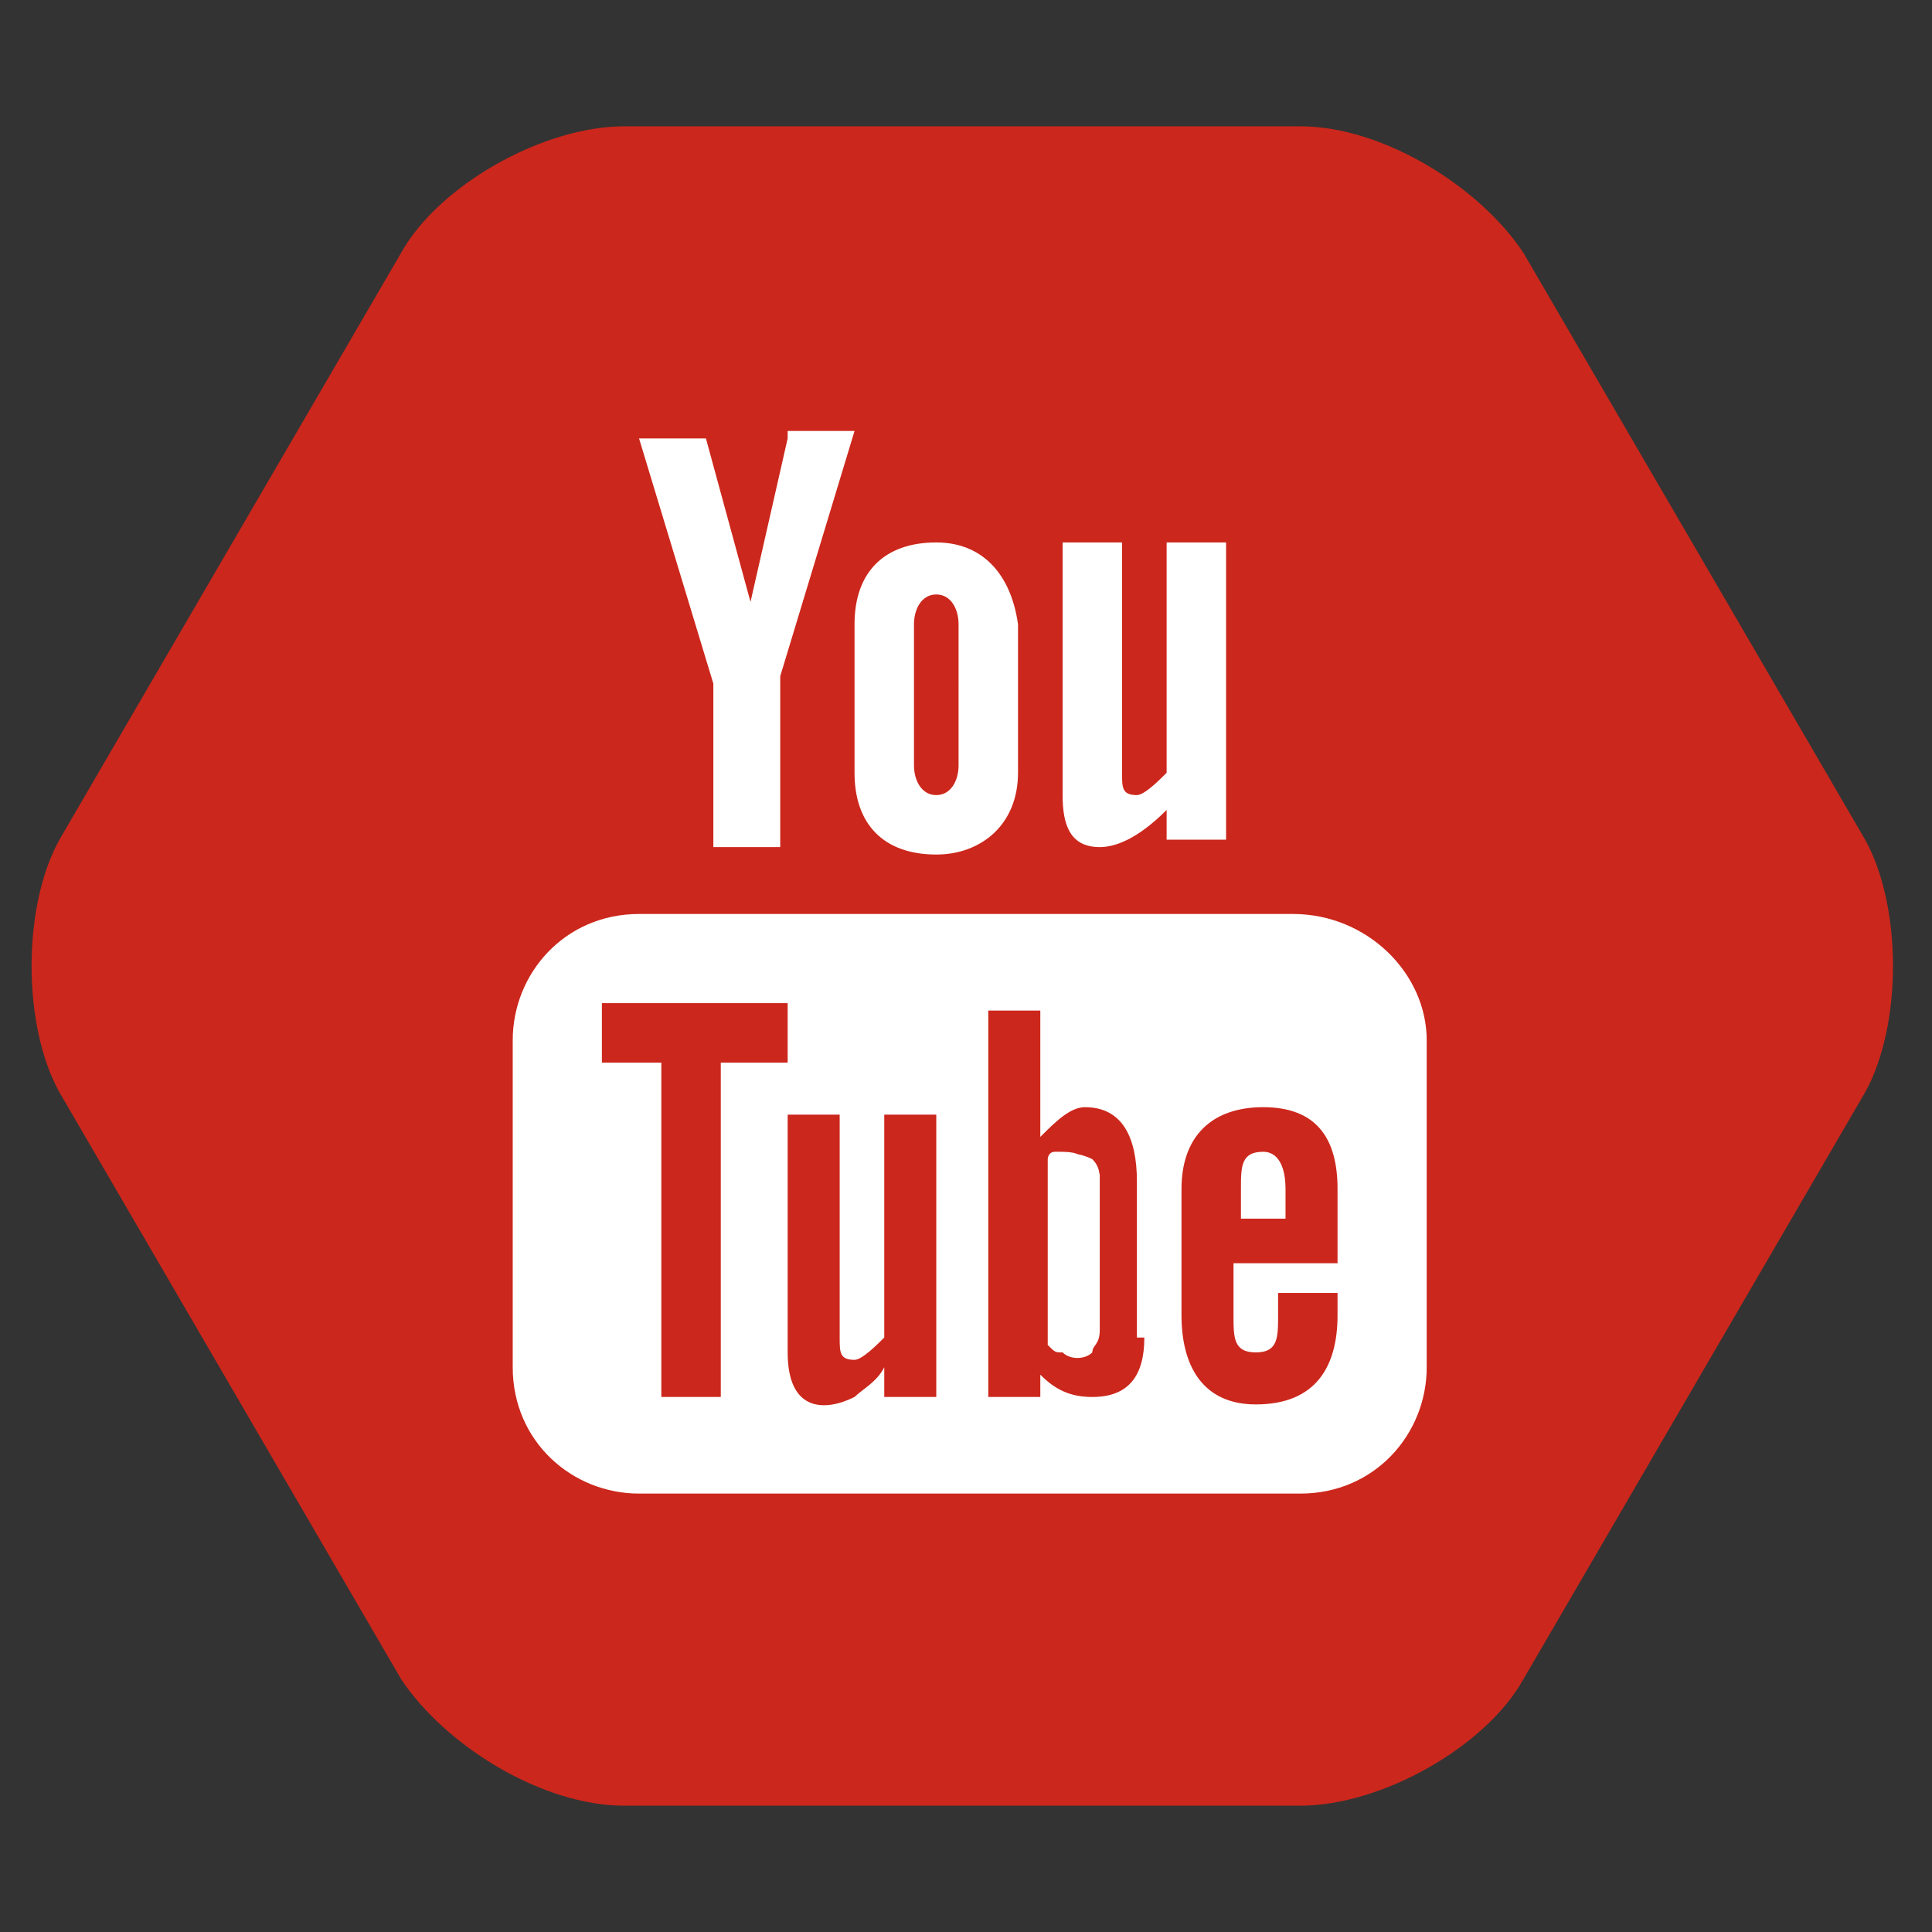
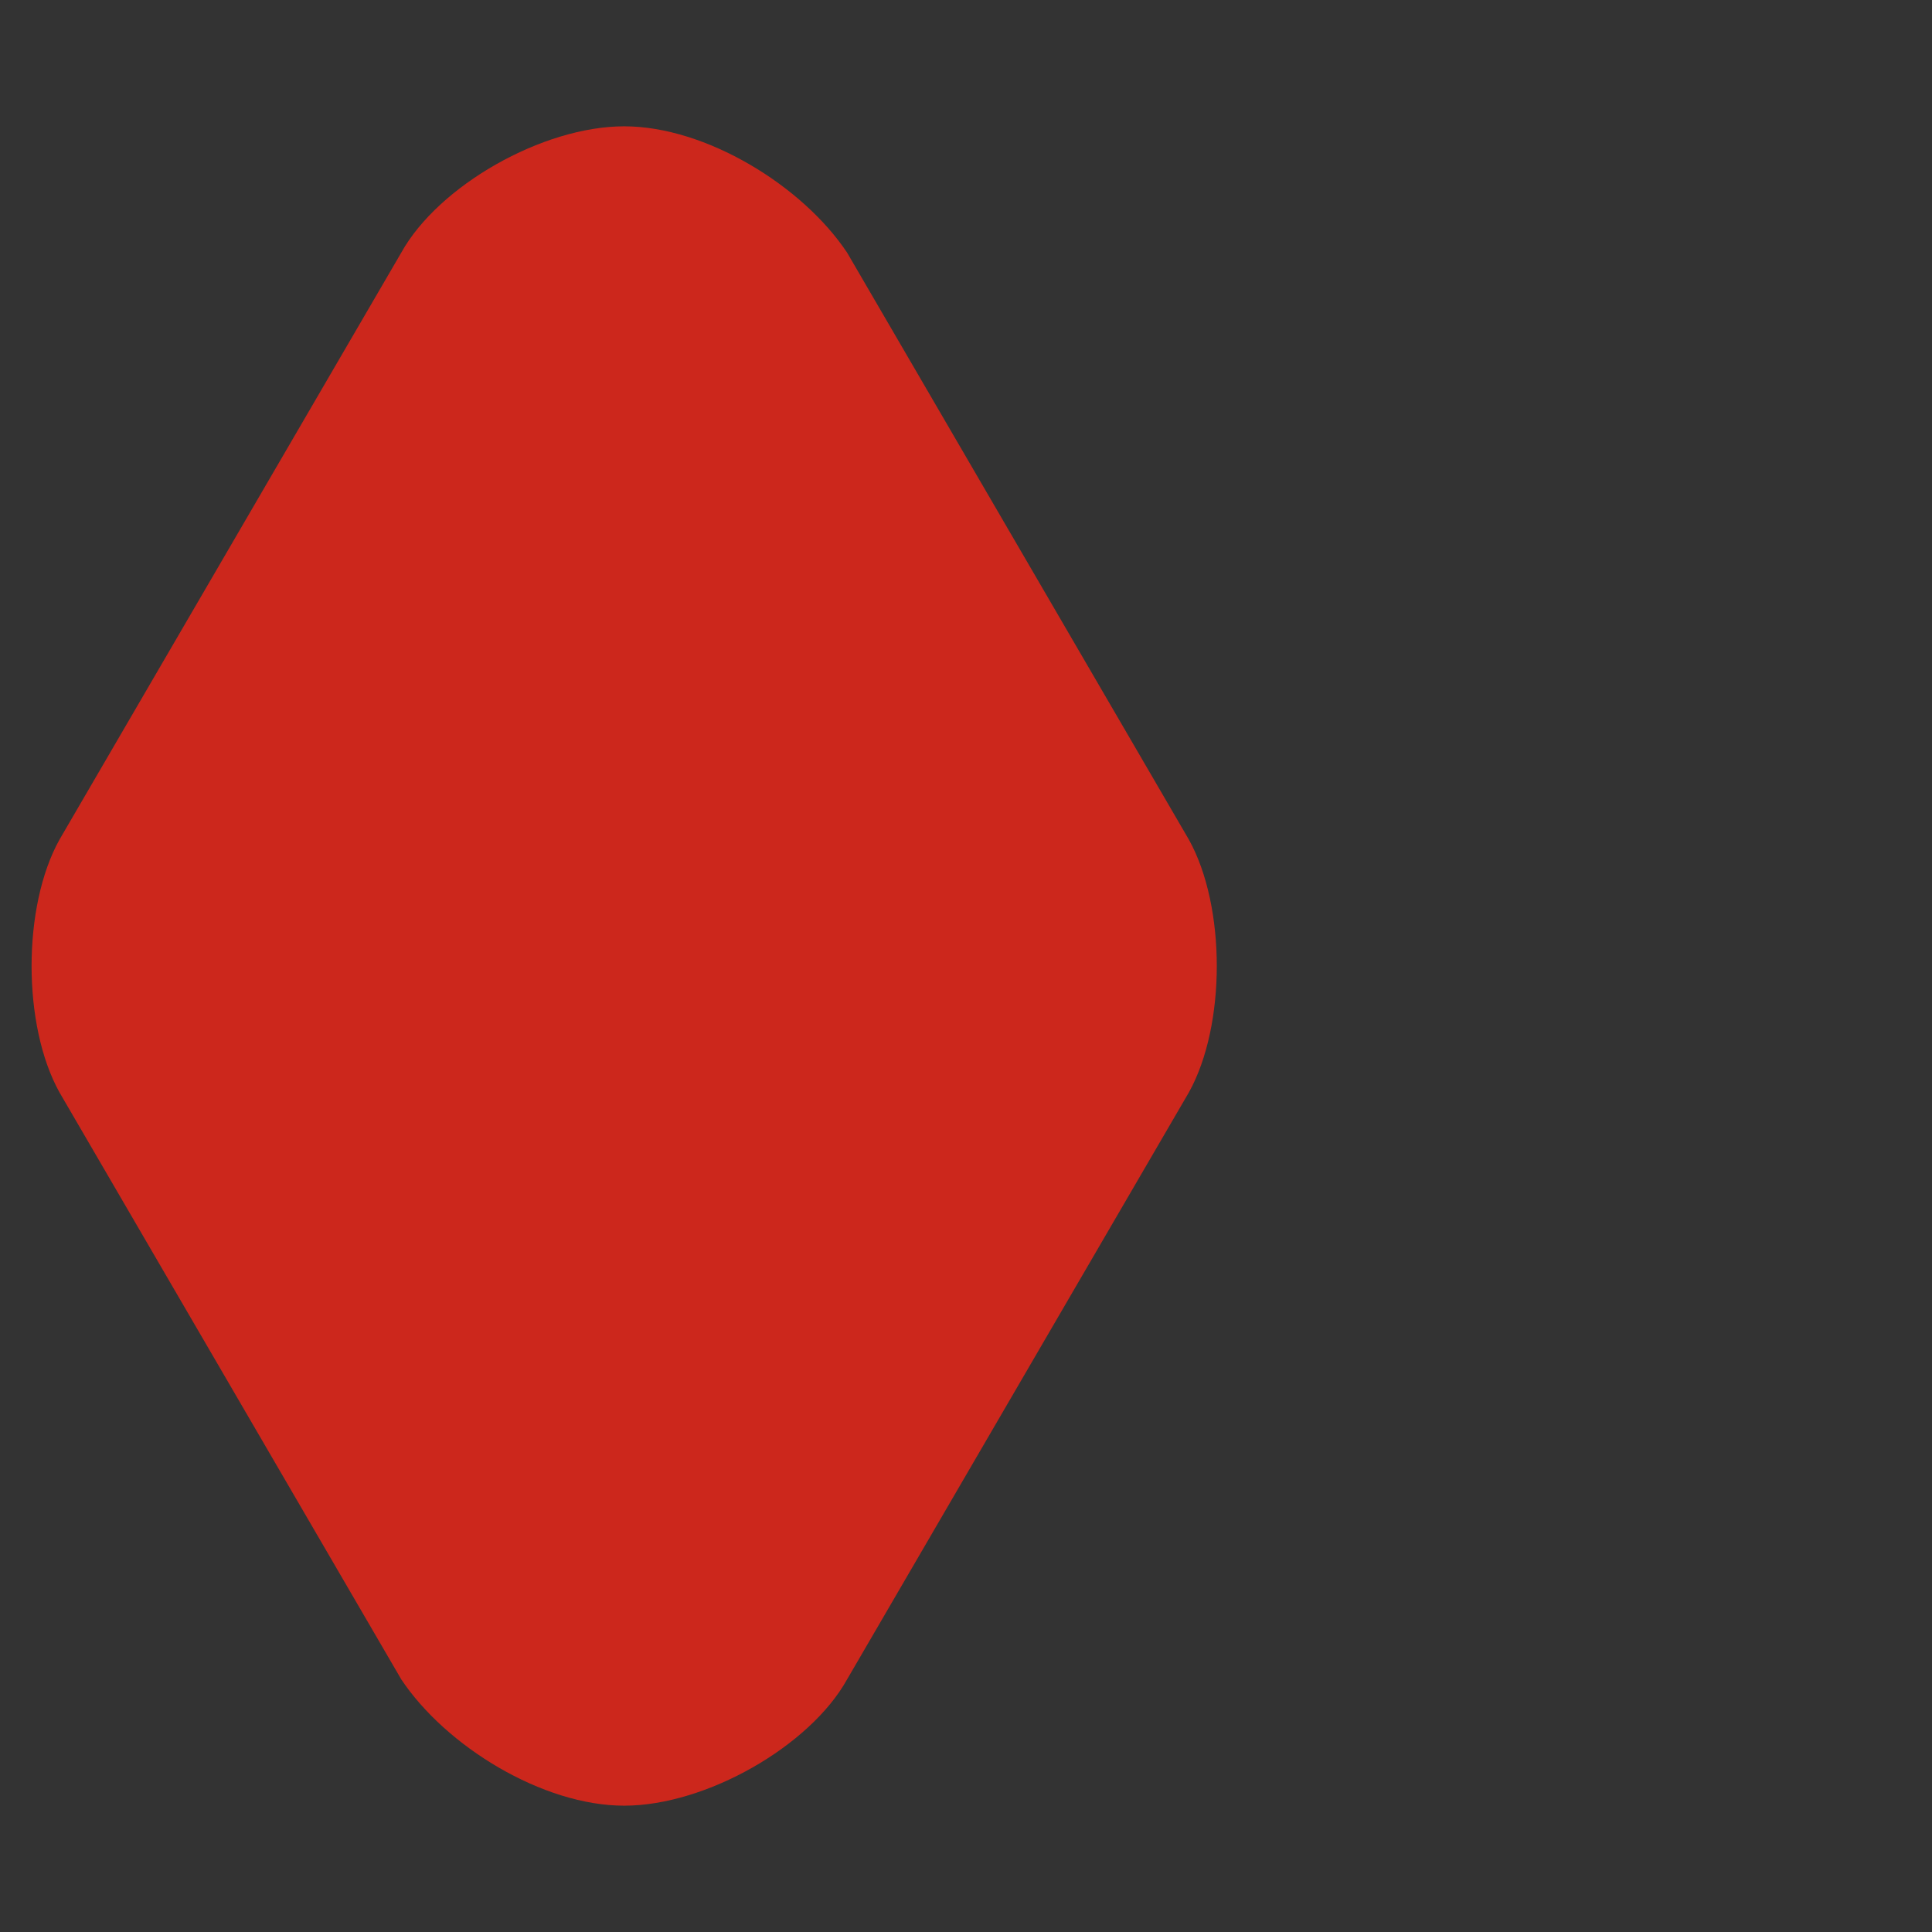
<svg xmlns="http://www.w3.org/2000/svg" version="1.0" id="Ebene_1" x="0px" y="0px" viewBox="0 0 26 26" style="enable-background:new 0 0 26 26;" xml:space="preserve">
  <rect x="0" y="0" width="26" height="26" fill="#333333" stroke="none" />
  <style type="text/css">
	.st0{fill:#FFFFFF;}
	.st1{fill:#3B5997;}
	.st2{fill:#CC271C;}
</style>
  <g>
-     <path class="st2" d="M8.4,24.3c-1.1,0-2.4-0.8-3-1.7l-4.6-7.9c-0.5-0.9-0.5-2.5,0-3.4l4.6-7.9c0.5-0.9,1.9-1.7,3-1.7h9.1   c1.1,0,2.4,0.8,3,1.7l4.6,7.9c0.5,0.9,0.5,2.5,0,3.4l-4.6,7.9c-0.5,0.9-1.9,1.7-3,1.7H8.4z" />
+     <path class="st2" d="M8.4,24.3c-1.1,0-2.4-0.8-3-1.7l-4.6-7.9c-0.5-0.9-0.5-2.5,0-3.4l4.6-7.9c0.5-0.9,1.9-1.7,3-1.7c1.1,0,2.4,0.8,3,1.7l4.6,7.9c0.5,0.9,0.5,2.5,0,3.4l-4.6,7.9c-0.5,0.9-1.9,1.7-3,1.7H8.4z" />
    <g>
-       <path id="youtube-4-icon_7_" class="st0" d="M14.6,15.6c-0.1-0.1-0.2-0.1-0.4-0.1c-0.1,0-0.1,0.1-0.1,0.1v2.4    c0.1,0.1,0.1,0.1,0.2,0.1c0.1,0.1,0.3,0.1,0.4,0c0-0.1,0.1-0.1,0.1-0.3v-2C14.6,15.8,14.6,15.7,14.6,15.6z M17,15.5    c-0.3,0-0.3,0.2-0.3,0.5v0.4h0.6V16C17.3,15.7,17.2,15.5,17,15.5z M17,15.5c-0.3,0-0.3,0.2-0.3,0.5v0.4h0.6V16    C17.3,15.7,17.2,15.5,17,15.5z M14.6,15.6c-0.1-0.1-0.2-0.1-0.4-0.1c-0.1,0-0.1,0.1-0.1,0.1v2.4c0.1,0.1,0.1,0.1,0.2,0.1    c0.1,0.1,0.3,0.1,0.4,0c0-0.1,0.1-0.1,0.1-0.3v-2C14.6,15.8,14.6,15.7,14.6,15.6z M17.4,12.3H8.6c-1,0-1.7,0.8-1.7,1.7v4.4    c0,1,0.8,1.7,1.7,1.7h8.9c1,0,1.7-0.8,1.7-1.7V14C19.2,13.1,18.4,12.3,17.4,12.3z M9.7,18.8H8.9v-4.5H8.1v-0.8h2.5v0.8H9.7V18.8z     M12.6,18.8h-0.7v-0.4c-0.1,0.2-0.3,0.3-0.4,0.4c-0.4,0.2-0.9,0.2-0.9-0.6V15h0.7v3c0,0.2,0,0.3,0.2,0.3c0.1,0,0.3-0.2,0.4-0.3V15    h0.7V18.8z M15.4,18c0,0.5-0.2,0.8-0.7,0.8c-0.3,0-0.5-0.1-0.7-0.3v0.3h-0.7v-5.2H14v1.7c0.2-0.2,0.4-0.4,0.6-0.4    c0.5,0,0.7,0.4,0.7,1V18z M18,17h-1.4v0.7c0,0.3,0,0.5,0.3,0.5c0.3,0,0.3-0.2,0.3-0.5v-0.3H18v0.3c0,0.7-0.3,1.2-1.1,1.2    c-0.7,0-1-0.5-1-1.2V16c0-0.7,0.4-1.1,1.1-1.1c0.7,0,1,0.4,1,1.1V17z M17,15.5c-0.3,0-0.3,0.2-0.3,0.5v0.4h0.6V16    C17.3,15.7,17.2,15.5,17,15.5z M14.2,15.6c-0.1,0-0.1,0.1-0.1,0.1v2.4c0.1,0.1,0.1,0.1,0.2,0.1c0.1,0.1,0.3,0.1,0.4,0    c0-0.1,0.1-0.1,0.1-0.3v-2c0-0.1,0-0.2-0.1-0.3C14.5,15.5,14.3,15.5,14.2,15.6z M14.6,15.6c-0.1-0.1-0.2-0.1-0.4-0.1    c-0.1,0-0.1,0.1-0.1,0.1v2.4c0.1,0.1,0.1,0.1,0.2,0.1c0.1,0.1,0.3,0.1,0.4,0c0-0.1,0.1-0.1,0.1-0.3v-2    C14.6,15.8,14.6,15.7,14.6,15.6z M17,15.5c-0.3,0-0.3,0.2-0.3,0.5v0.4h0.6V16C17.3,15.7,17.2,15.5,17,15.5z M17,15.5    c-0.3,0-0.3,0.2-0.3,0.5v0.4h0.6V16C17.3,15.7,17.2,15.5,17,15.5z M14.6,15.6c-0.1-0.1-0.2-0.1-0.4-0.1c-0.1,0-0.1,0.1-0.1,0.1    v2.4c0.1,0.1,0.1,0.1,0.2,0.1c0.1,0.1,0.3,0.1,0.4,0c0-0.1,0.1-0.1,0.1-0.3v-2C14.6,15.8,14.6,15.7,14.6,15.6z M10.6,5.9l-0.5,2.2    L9.5,5.9H8.6l1,3.3v2.2h0.9V9.1l1-3.3H10.6z M12.6,7.3c-0.7,0-1.1,0.4-1.1,1.1v2c0,0.7,0.4,1.1,1.1,1.1c0.6,0,1.1-0.4,1.1-1.1v-2    C13.6,7.7,13.2,7.3,12.6,7.3z M12.9,10.3c0,0.2-0.1,0.4-0.3,0.4c-0.2,0-0.3-0.2-0.3-0.4V8.4c0-0.2,0.1-0.4,0.3-0.4    c0.2,0,0.3,0.2,0.3,0.4V10.3z M15.7,7.3v3.1c-0.1,0.1-0.3,0.3-0.4,0.3c-0.2,0-0.2-0.1-0.2-0.3V7.3h-0.8v3.4c0,0.4,0.1,0.7,0.5,0.7    c0.2,0,0.5-0.1,0.9-0.5v0.4h0.8V7.3H15.7z M17,15.5c-0.3,0-0.3,0.2-0.3,0.5v0.4h0.6V16C17.3,15.7,17.2,15.5,17,15.5z M17,15.5    c-0.3,0-0.3,0.2-0.3,0.5v0.4h0.6V16C17.3,15.7,17.2,15.5,17,15.5z M14.6,15.6c-0.1-0.1-0.2-0.1-0.4-0.1c-0.1,0-0.1,0.1-0.1,0.1    v2.4c0.1,0.1,0.1,0.1,0.2,0.1c0.1,0.1,0.3,0.1,0.4,0c0-0.1,0.1-0.1,0.1-0.3v-2C14.6,15.8,14.6,15.7,14.6,15.6z M14.6,15.6    c-0.1-0.1-0.2-0.1-0.4-0.1c-0.1,0-0.1,0.1-0.1,0.1v2.4c0.1,0.1,0.1,0.1,0.2,0.1c0.1,0.1,0.3,0.1,0.4,0c0-0.1,0.1-0.1,0.1-0.3v-2    C14.6,15.8,14.6,15.7,14.6,15.6z" />
-     </g>
+       </g>
  </g>
</svg>